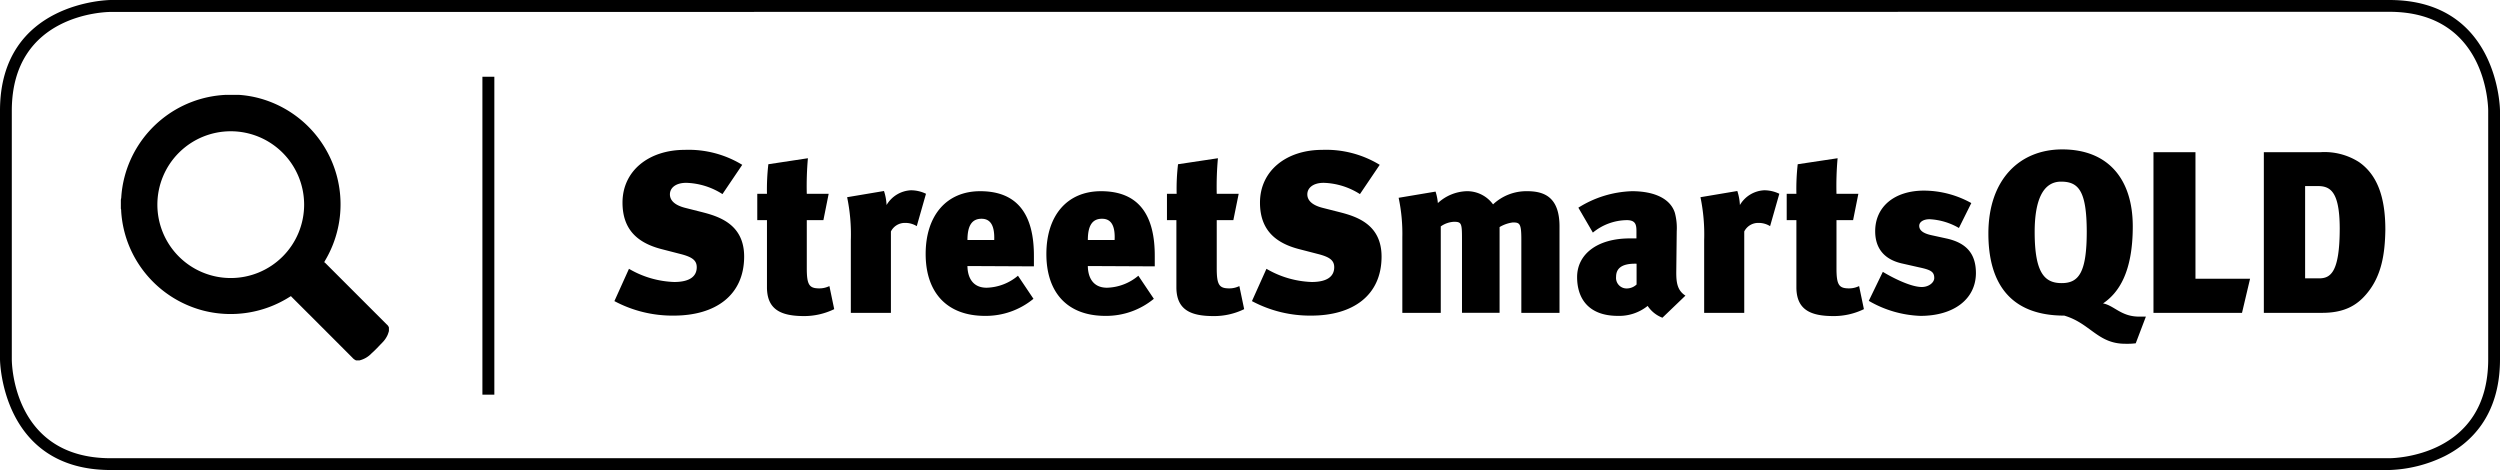
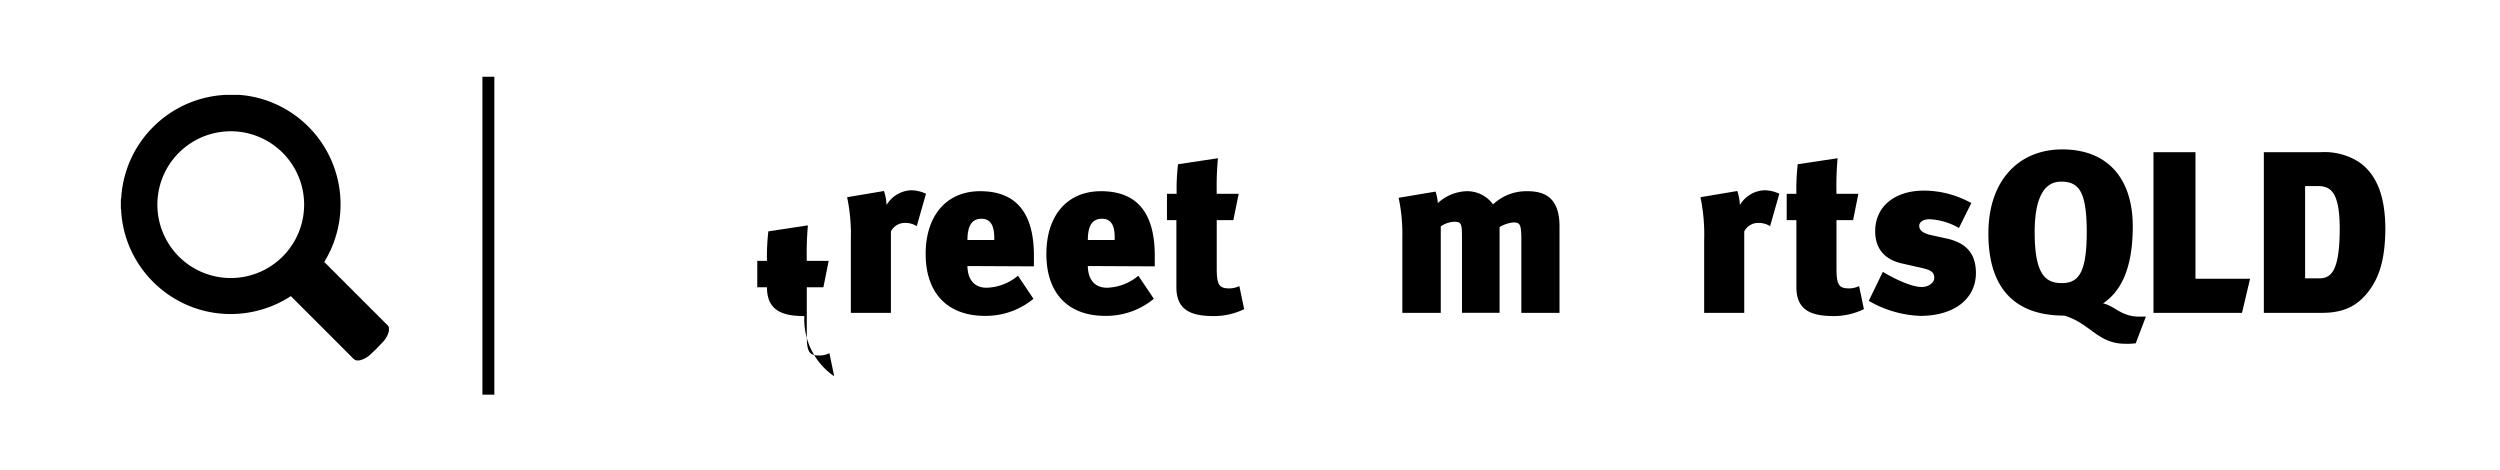
<svg xmlns="http://www.w3.org/2000/svg" id="Layer_1" data-name="Layer 1" width="133.77mm" height="25.15mm" viewBox="0 0 379.19 71.29">
  <title>streetsmarts_logo</title>
-   <path d="M362.4,71.29H16.79C.19,71.29,0,54.67,0,54.5V16.79C0,.19,16.62,0,16.79,0H362.4c16.6,0,16.79,16.62,16.79,16.79V54.5c0,8.67-4.59,12.79-8.44,14.71A20.47,20.47,0,0,1,362.4,71.29ZM16.79,1.81c-.61,0-15,.2-15,15V54.5c0,.62.2,15,15,15H362.4c.61,0,15-.2,15-15V16.79c0-.61-.21-15-15-15Z" />
  <path d="M23.87,31A11.13,11.13,0,1,0,35,19.91,11.13,11.13,0,0,0,23.87,31m-5.54.66V30.36c0-.13.05-.26.06-.38a16.44,16.44,0,0,1,.51-3.19,16.67,16.67,0,0,1,15.29-12.4,1.38,1.38,0,0,0,.2,0h1.25a.7.7,0,0,0,.14,0l.5,0a16.06,16.06,0,0,1,3.23.56,16.67,16.67,0,0,1,9.78,24.6c0,.06-.07.11-.12.21a1,1,0,0,1,.16.12l9.32,9.32a1.08,1.08,0,0,1,.34.47v.54a5.44,5.44,0,0,1-.19.57,3.9,3.9,0,0,1-.86,1.23c-.52.54-1,1.07-1.58,1.58a3.76,3.76,0,0,1-1.82,1.07l0,0H54a1.56,1.56,0,0,1-.55-.41q-4.58-4.59-9.17-9.17a1.21,1.21,0,0,0-.16-.16l-.14.08a16.72,16.72,0,0,1-13.06,2.13,16.72,16.72,0,0,1-10.87-8.8,16.52,16.52,0,0,1-1.67-6.31c0-.13,0-.27-.06-.4" />
  <rect x="73.17" y="11.64" width="1.81" height="48.22" />
  <g>
-     <path d="M102.19,47.87a18.7,18.7,0,0,1-9-2.2l2.21-4.9a14.48,14.48,0,0,0,6.85,2c2.45,0,3.43-.91,3.43-2.24,0-1.08-.77-1.57-2.45-2l-2.87-.74c-3.53-.91-5.94-2.86-5.94-7.06,0-4.83,4-8,9.44-8A15.63,15.63,0,0,1,112.58,25l-3,4.44a10.75,10.75,0,0,0-5.49-1.71c-1.61,0-2.48.77-2.48,1.75,0,.8.56,1.61,2.37,2.06l2.49.63c2.62.67,6.4,1.86,6.4,6.75C112.86,44.79,108.52,47.87,102.19,47.87Z" />
-     <path d="M122,47.94c-3.39,0-5.67-.87-5.67-4.37V33.39h-1.47v-4h1.47a33.59,33.59,0,0,1,.21-4.48l6-.91a47.89,47.89,0,0,0-.17,5.39h3.32l-.8,4h-2.52v7.28c0,2.51.35,3.07,1.89,3.07a3.46,3.46,0,0,0,1.54-.35l.73,3.5A10.45,10.45,0,0,1,122,47.94Z" />
+     <path d="M122,47.94c-3.39,0-5.67-.87-5.67-4.37h-1.47v-4h1.47a33.59,33.59,0,0,1,.21-4.48l6-.91a47.89,47.89,0,0,0-.17,5.39h3.32l-.8,4h-2.52v7.28c0,2.51.35,3.07,1.89,3.07a3.46,3.46,0,0,0,1.54-.35l.73,3.5A10.45,10.45,0,0,1,122,47.94Z" />
    <path d="M139.05,34.3a3.26,3.26,0,0,0-1.78-.49,2.35,2.35,0,0,0-2.14,1.3V47.45h-6.08v-11a27.78,27.78,0,0,0-.56-6.54l5.59-.94a8,8,0,0,1,.39,2.13,4.53,4.53,0,0,1,3.71-2.24,5.27,5.27,0,0,1,2.27.53Z" />
    <path d="M146.74,40.35c0,1.12.39,3.29,2.91,3.29a7.69,7.69,0,0,0,4.75-1.82l2.35,3.5a11.37,11.37,0,0,1-7.35,2.59c-5.77,0-9-3.54-9-9.38S143.56,29,148.67,29c5.8,0,8.18,3.71,8.15,9.9v1.5Zm2.14-7.17c-1.3,0-2.14.81-2.14,3.22h4.06C150.87,34.41,150.35,33.18,148.88,33.18Z" />
    <path d="M165,40.35c0,1.12.39,3.29,2.91,3.29a7.69,7.69,0,0,0,4.75-1.82l2.35,3.5a11.37,11.37,0,0,1-7.35,2.59c-5.77,0-8.95-3.54-8.95-9.38S161.85,29,167,29c5.8,0,8.18,3.71,8.15,9.9v1.5Zm2.14-7.17c-1.3,0-2.14.81-2.14,3.22h4.06C169.16,34.41,168.64,33.18,167.17,33.18Z" />
    <path d="M184.09,47.94c-3.39,0-5.66-.87-5.66-4.37V33.39H177v-4h1.47a32,32,0,0,1,.21-4.48l6.05-.91a48,48,0,0,0-.18,5.39h3.33l-.81,4h-2.52v7.28c0,2.51.35,3.07,1.89,3.07a3.43,3.43,0,0,0,1.54-.35l.73,3.5A10.39,10.39,0,0,1,184.09,47.94Z" />
-     <path d="M198.89,47.87a18.67,18.67,0,0,1-9-2.2l2.2-4.9a14.52,14.52,0,0,0,6.86,2c2.44,0,3.42-.91,3.42-2.24,0-1.08-.77-1.57-2.45-2l-2.86-.74c-3.53-.91-5.95-2.86-5.95-7.06,0-4.83,4-8,9.44-8A15.61,15.61,0,0,1,209.27,25l-3,4.44a10.81,10.81,0,0,0-5.5-1.71c-1.6,0-2.48.77-2.48,1.75,0,.8.56,1.61,2.38,2.06l2.48.63c2.63.67,6.4,1.86,6.4,6.75C209.55,44.79,205.22,47.87,198.89,47.87Z" />
    <path d="M230.75,47.45V36.3c0-2.42-.25-2.56-1.3-2.56a5.24,5.24,0,0,0-2,.7v13h-5.7V36.26c0-2.38-.07-2.62-1.22-2.62a3.77,3.77,0,0,0-2,.7V47.45H212.7V36a26.19,26.19,0,0,0-.56-6l5.6-.94a7.9,7.9,0,0,1,.35,1.74A6.74,6.74,0,0,1,222.46,29a4.85,4.85,0,0,1,4,2,7.37,7.37,0,0,1,5.18-2c2.52,0,4.9.84,4.9,5.35V47.45Z" />
-     <path d="M252.15,48.19a4.7,4.7,0,0,1-2.24-1.79,6.9,6.9,0,0,1-4.51,1.51c-4.48,0-6.19-2.66-6.19-5.88,0-3.43,3-5.87,8-5.87.24,0,.84,0,1,0V35.07c0-1-.14-1.68-1.47-1.68a8.24,8.24,0,0,0-5.14,1.89l-2.2-3.78A16.16,16.16,0,0,1,247.53,29c3.43,0,5.84,1.15,6.51,3.29a9,9,0,0,1,.28,2.8l-.07,6.22c0,1.5.14,2.73,1.39,3.53ZM248.23,40c-2.55-.07-3.11.94-3.11,2a1.6,1.6,0,0,0,1.68,1.75,2.18,2.18,0,0,0,1.43-.6Z" />
    <path d="M268.48,34.3a3.28,3.28,0,0,0-1.78-.49,2.35,2.35,0,0,0-2.14,1.3V47.45h-6.08v-11a27.78,27.78,0,0,0-.56-6.54l5.59-.94a8,8,0,0,1,.39,2.13,4.53,4.53,0,0,1,3.7-2.24,5.28,5.28,0,0,1,2.28.53Z" />
    <path d="M278.13,47.94c-3.39,0-5.66-.87-5.66-4.37V33.39H271v-4h1.47a33.8,33.8,0,0,1,.2-4.48l6.05-.91a47.89,47.89,0,0,0-.17,5.39h3.32l-.8,4h-2.52v7.28c0,2.51.35,3.07,1.89,3.07a3.46,3.46,0,0,0,1.54-.35l.73,3.5A10.45,10.45,0,0,1,278.13,47.94Z" />
    <path d="M291.28,47.91a16.68,16.68,0,0,1-7.83-2.28l2.13-4.4c1.19.73,4.13,2.3,5.91,2.3,1.08,0,1.89-.69,1.89-1.36,0-1-.6-1.26-2.38-1.64L288.66,40c-2.91-.6-4.24-2.38-4.24-4.93,0-3.71,2.91-6.16,7.42-6.16A14.9,14.9,0,0,1,299,30.8l-1.88,3.78a9.82,9.82,0,0,0-4.45-1.33c-.94,0-1.57.42-1.57,1s.42,1.12,1.89,1.43l2.24.49c3.18.7,4.47,2.45,4.47,5.28C299.67,45.39,296.32,47.91,291.28,47.91Z" />
    <path d="M323.94,52.07a11.07,11.07,0,0,1-1.61.07c-4.16,0-5.28-3.11-9.23-4.27-8,0-11.51-4.69-11.51-12.45,0-8.22,4.76-12.76,11.2-12.76,7,0,10.7,4.54,10.7,11.68,0,7-2.17,10.1-4.51,11.68,1.68.31,2.73,2,5.45,2h1.05ZM312.61,27.55c-2.83,0-4,3-4,7.63,0,6.22,1.5,7.76,4.09,7.76s3.81-1.57,3.81-7.83C316.49,29,315.3,27.55,312.61,27.55Z" />
    <path d="M340.06,47.45H326.63V23.08H333v19.2h8.28Z" />
    <path d="M359,44.51c-1.53,1.86-3.49,2.94-6.78,2.94h-8.85V23.08H352a9.72,9.72,0,0,1,5.8,1.5c2.76,1.92,4,5.28,4,10.25C361.75,38.6,361.19,41.89,359,44.51Zm-7.44-16.29h-1.93v14h2.1c1.75,0,3.15-.87,3.15-7.62C354.86,29,353.42,28.22,351.54,28.22Z" />
  </g>
</svg>